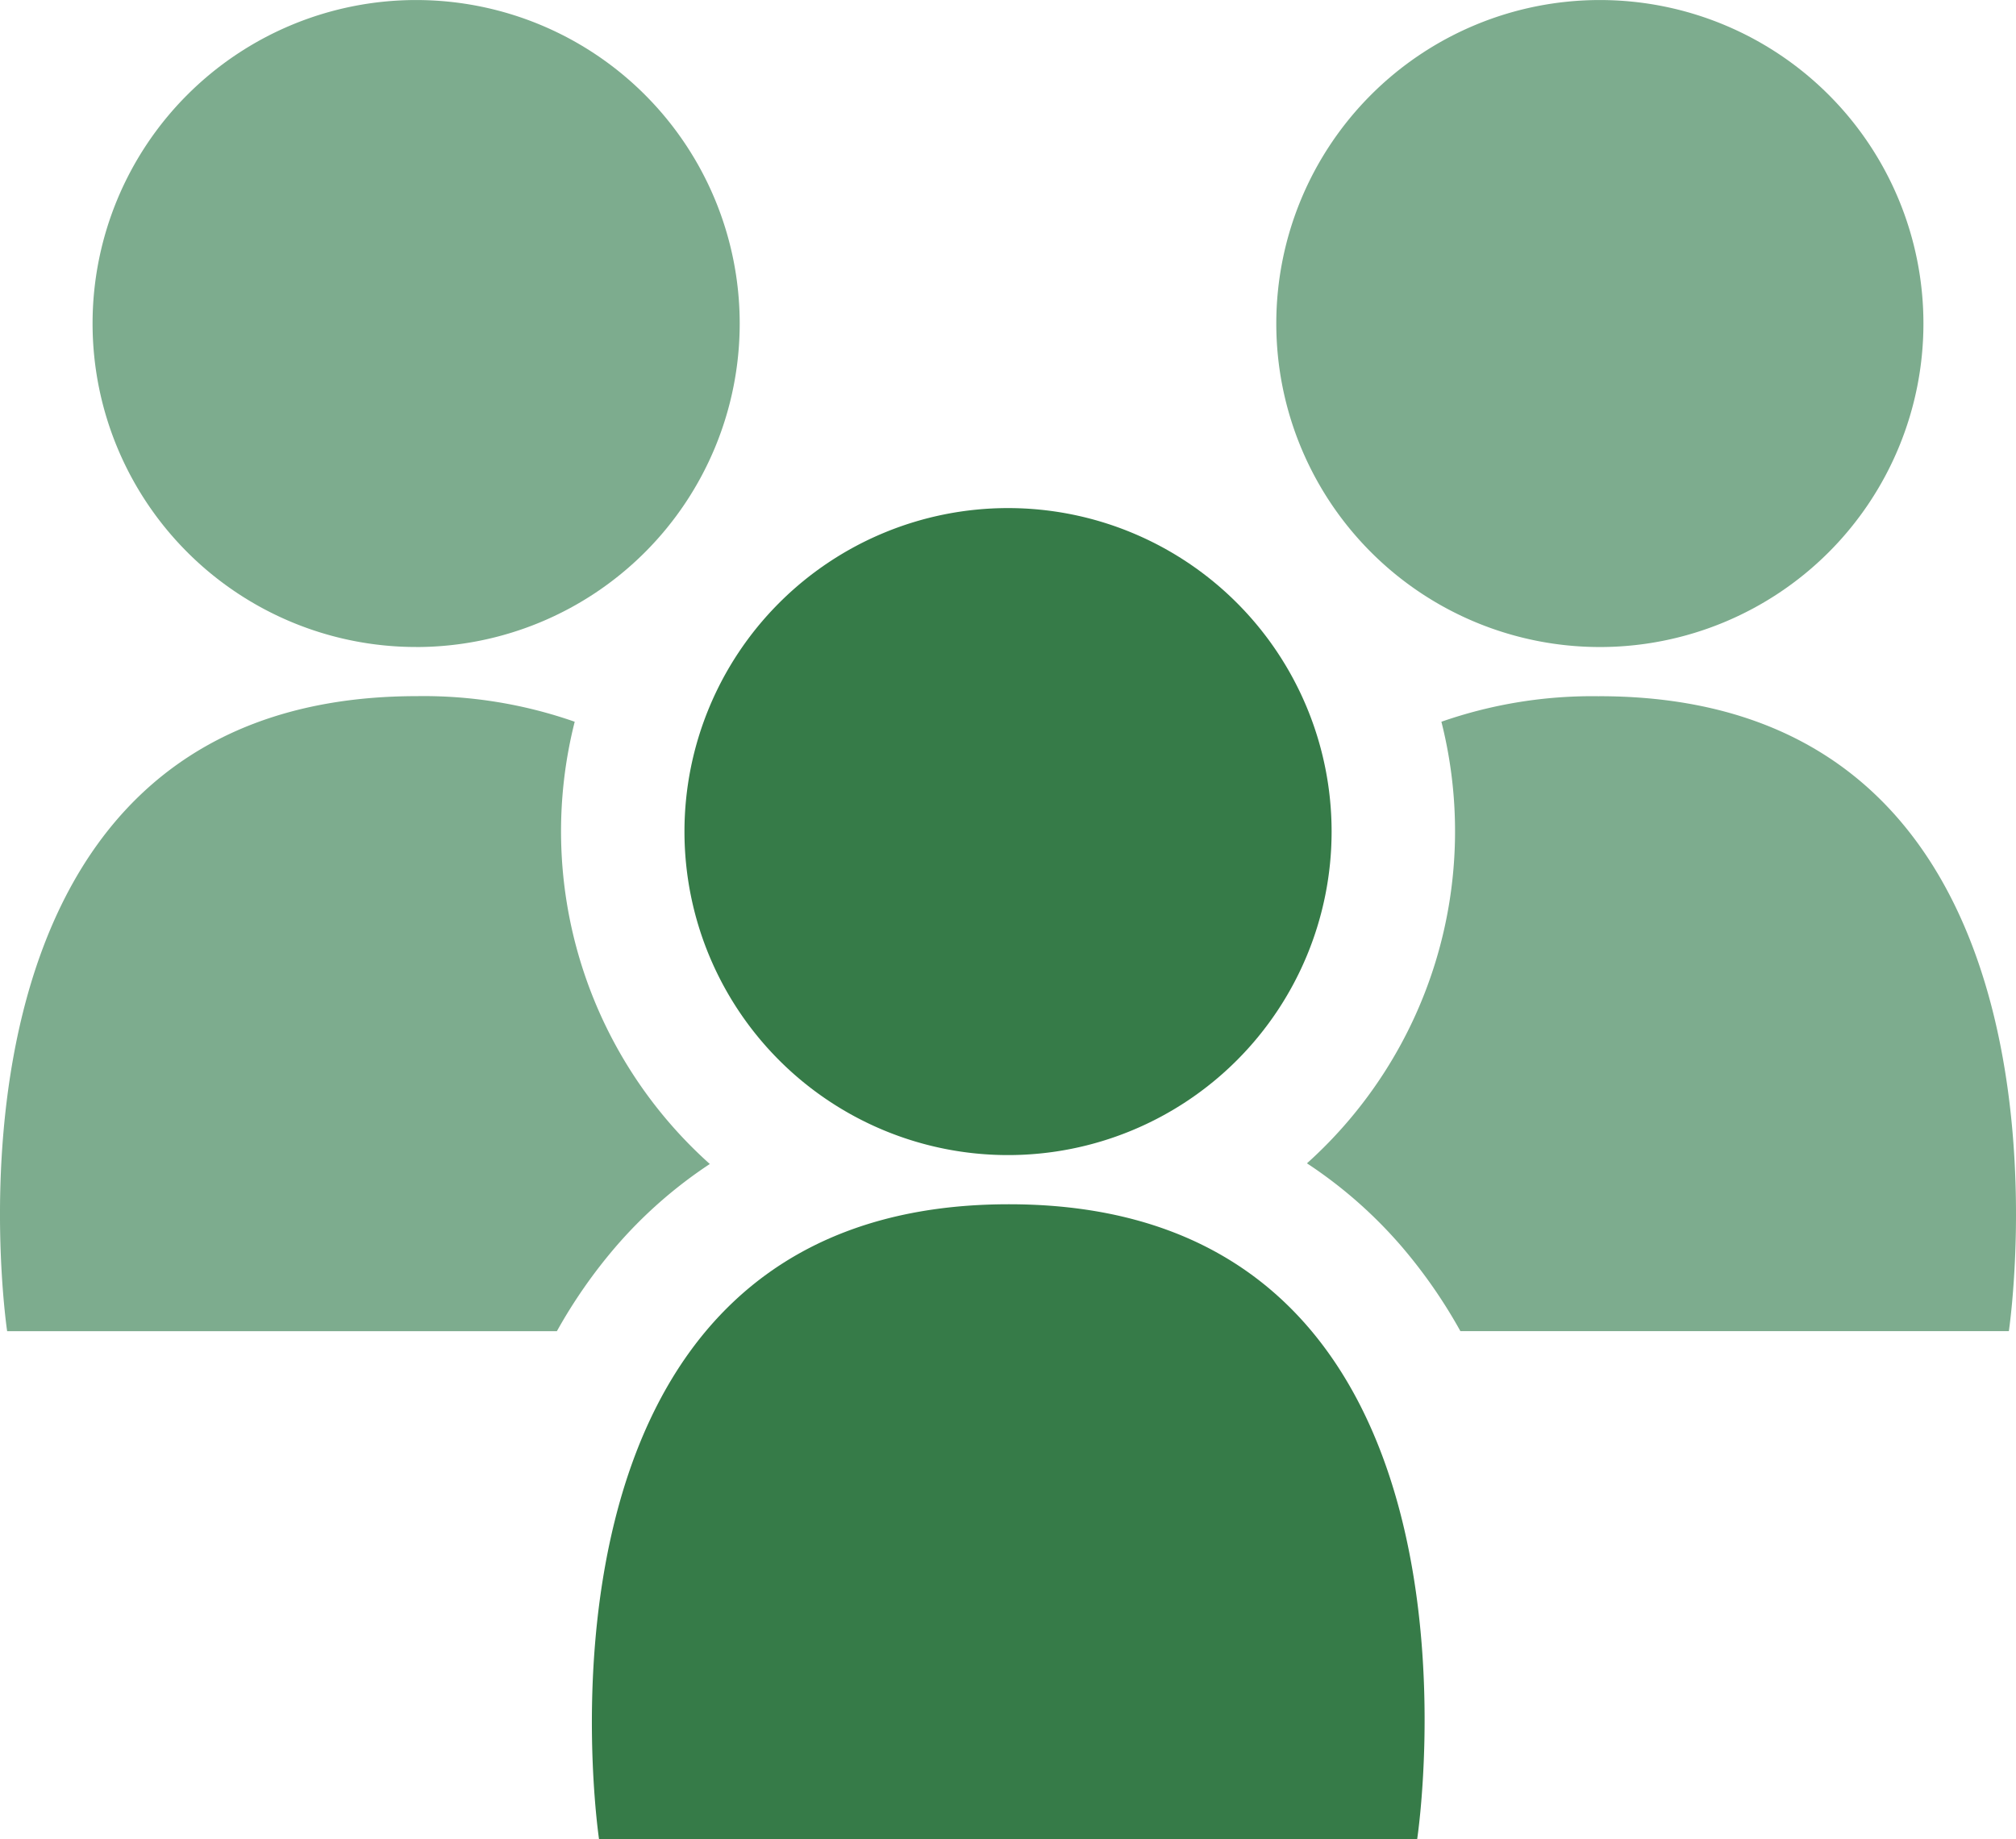
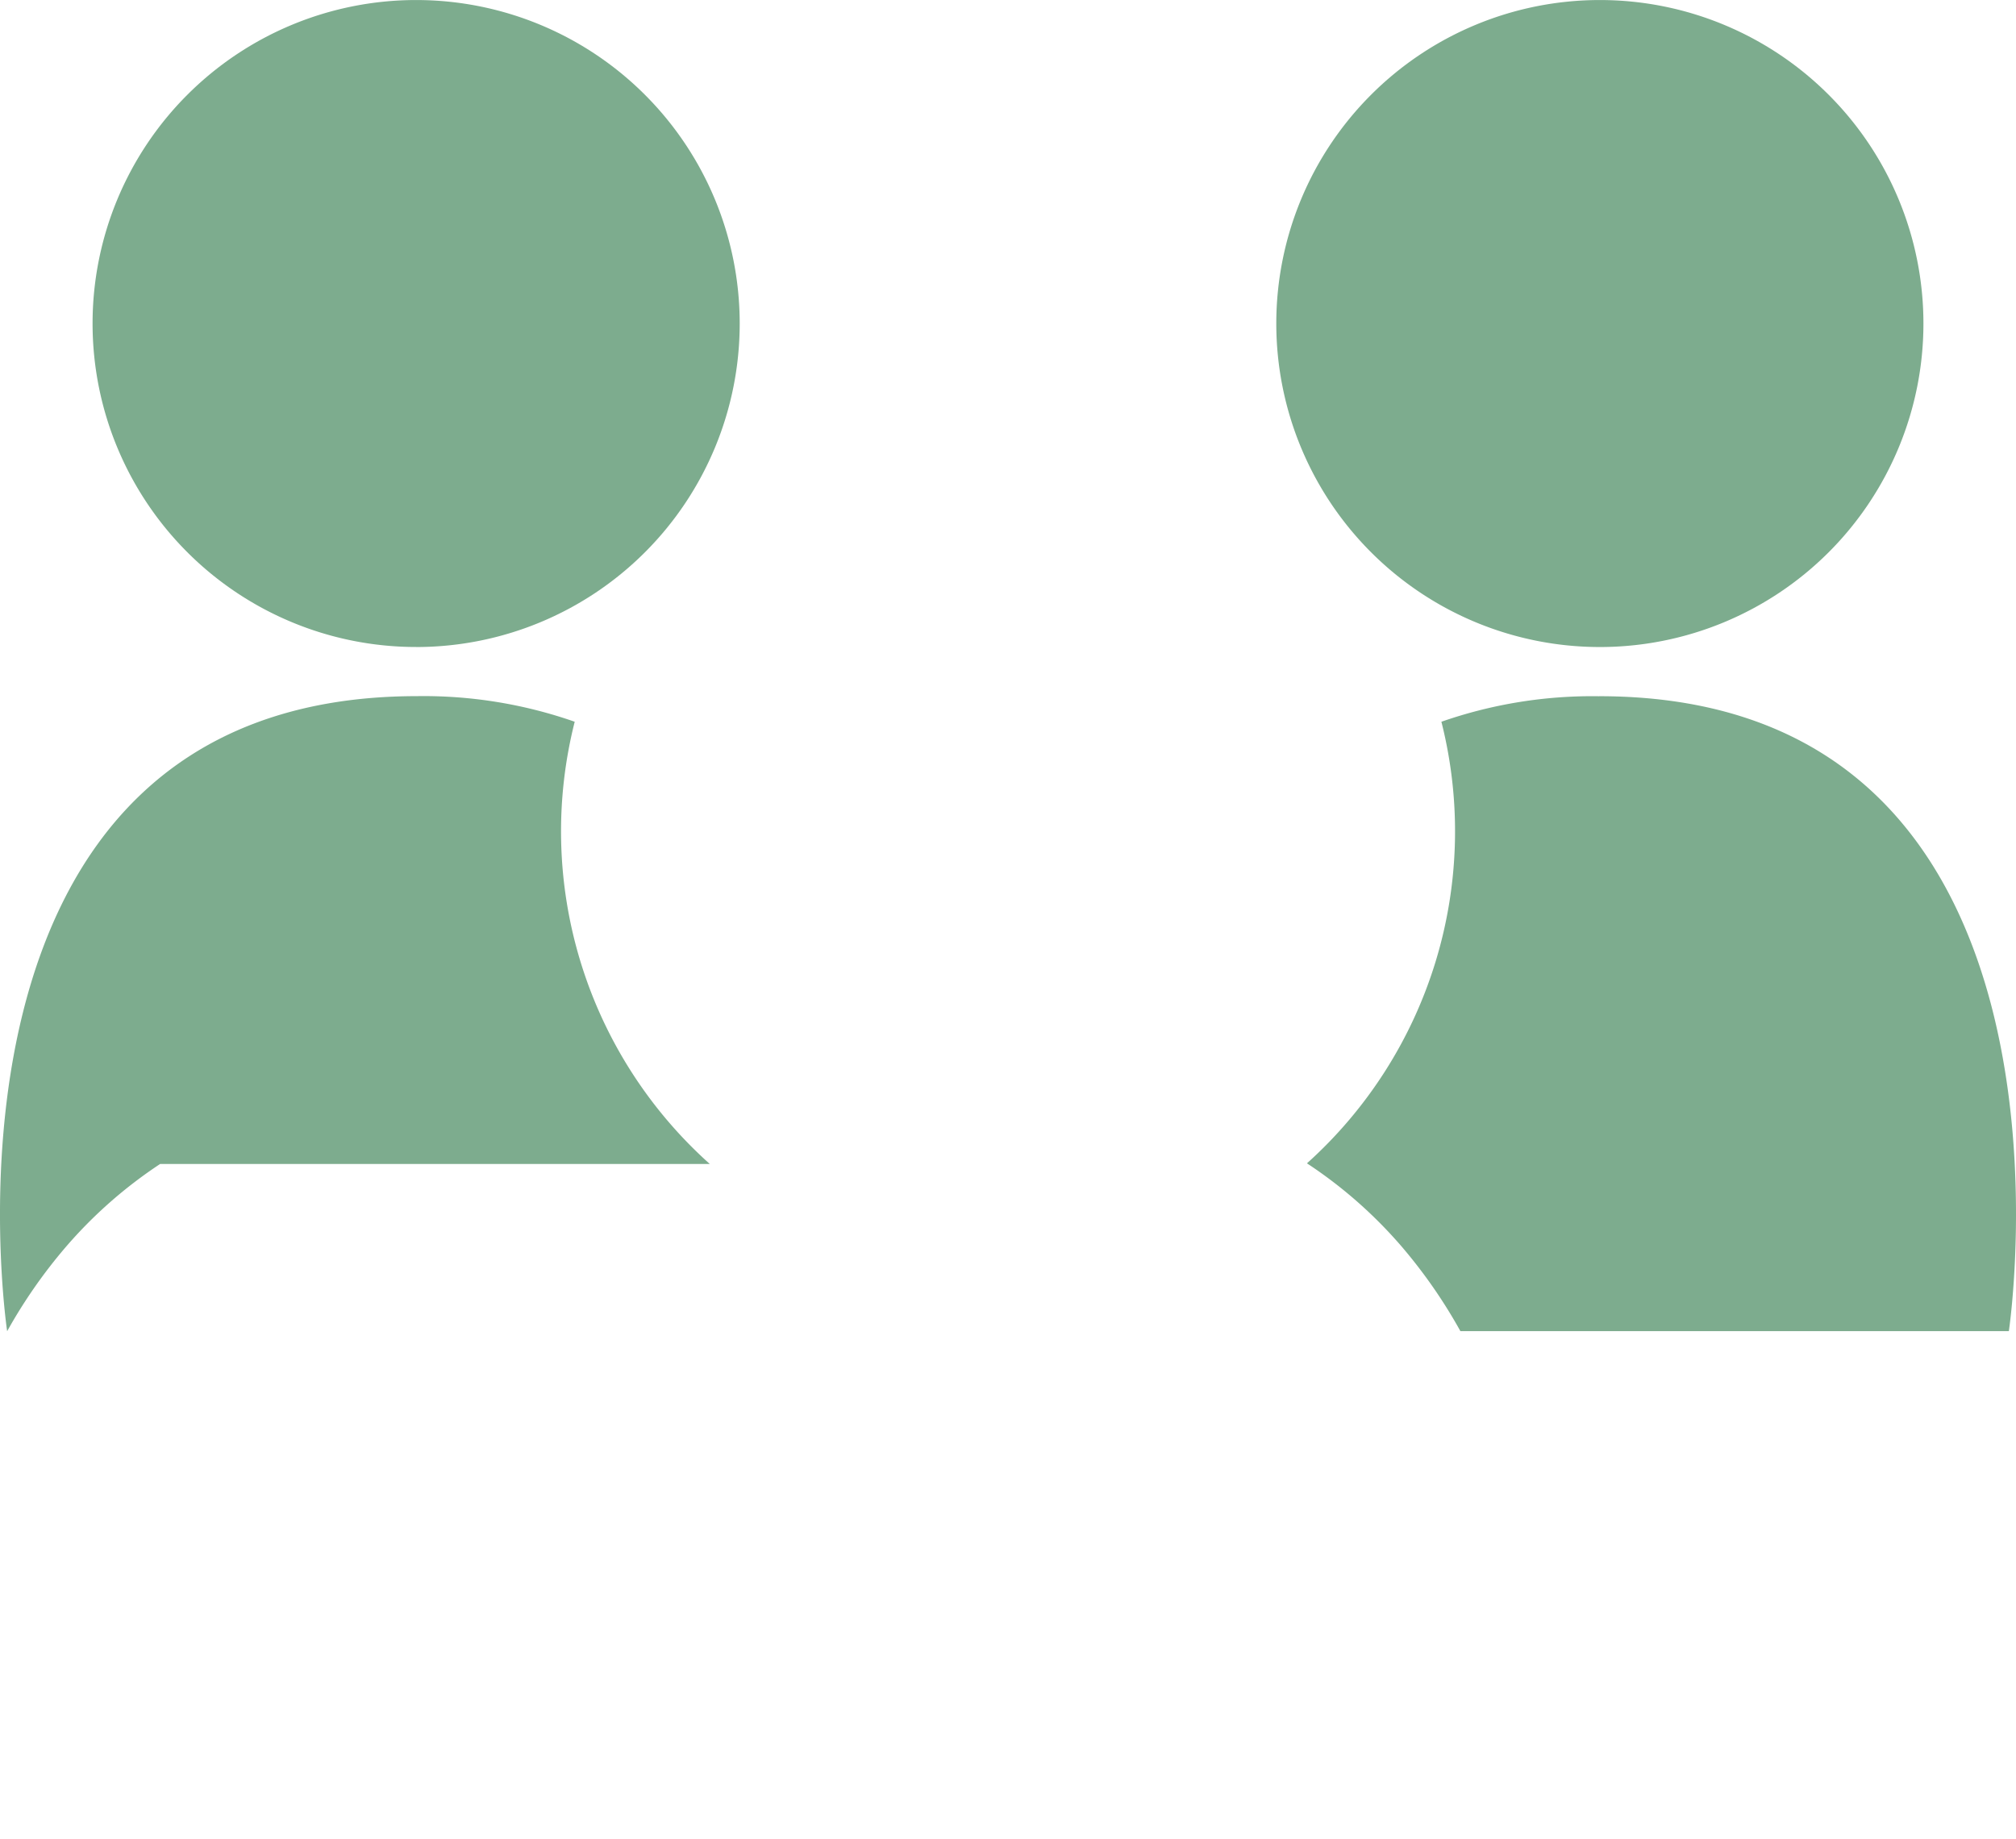
<svg xmlns="http://www.w3.org/2000/svg" width="58.648" height="53.515" viewBox="0 0 58.648 53.515">
  <g id="グループ_3882" data-name="グループ 3882" transform="translate(-422.179 -1405.894)">
-     <path id="パス_5889" data-name="パス 5889" d="M46.542,18.826a9.413,9.413,0,1,0-9.413-9.413,9.414,9.414,0,0,0,9.413,9.413m-34.436,0A9.413,9.413,0,1,0,2.693,9.412a9.413,9.413,0,0,0,9.413,9.413m34.413,1.433A13.309,13.309,0,0,0,41.932,21a12.988,12.988,0,0,1-3.911,12.849,13.215,13.215,0,0,1,2.764,2.432,14.9,14.9,0,0,1,1.7,2.451H58.44s2.773-18.475-11.921-18.475M20.649,33.868A12.988,12.988,0,0,1,16.719,21a13.312,13.312,0,0,0-4.59-.745C-2.565,20.259.208,38.734.208,38.734H16.2a14.923,14.923,0,0,1,1.707-2.452,13.237,13.237,0,0,1,2.743-2.414" transform="translate(422.179 1405.895)" fill="#7dac8e" />
-     <path id="パス_5890" data-name="パス 5890" d="M60.094,61.431c-14.694,0-11.921,18.475-11.921,18.475h23.8s2.819-18.475-11.875-18.475M60.071,60a9.413,9.413,0,1,0-9.413-9.413A9.413,9.413,0,0,0,60.071,60" transform="translate(391.433 1379.504)" fill="#367b48" />
+     <path id="パス_5889" data-name="パス 5889" d="M46.542,18.826a9.413,9.413,0,1,0-9.413-9.413,9.414,9.414,0,0,0,9.413,9.413m-34.436,0A9.413,9.413,0,1,0,2.693,9.412a9.413,9.413,0,0,0,9.413,9.413m34.413,1.433A13.309,13.309,0,0,0,41.932,21a12.988,12.988,0,0,1-3.911,12.849,13.215,13.215,0,0,1,2.764,2.432,14.9,14.9,0,0,1,1.7,2.451H58.44s2.773-18.475-11.921-18.475M20.649,33.868A12.988,12.988,0,0,1,16.719,21a13.312,13.312,0,0,0-4.59-.745C-2.565,20.259.208,38.734.208,38.734a14.923,14.923,0,0,1,1.707-2.452,13.237,13.237,0,0,1,2.743-2.414" transform="translate(422.179 1405.895)" fill="#7dac8e" />
  </g>
</svg>